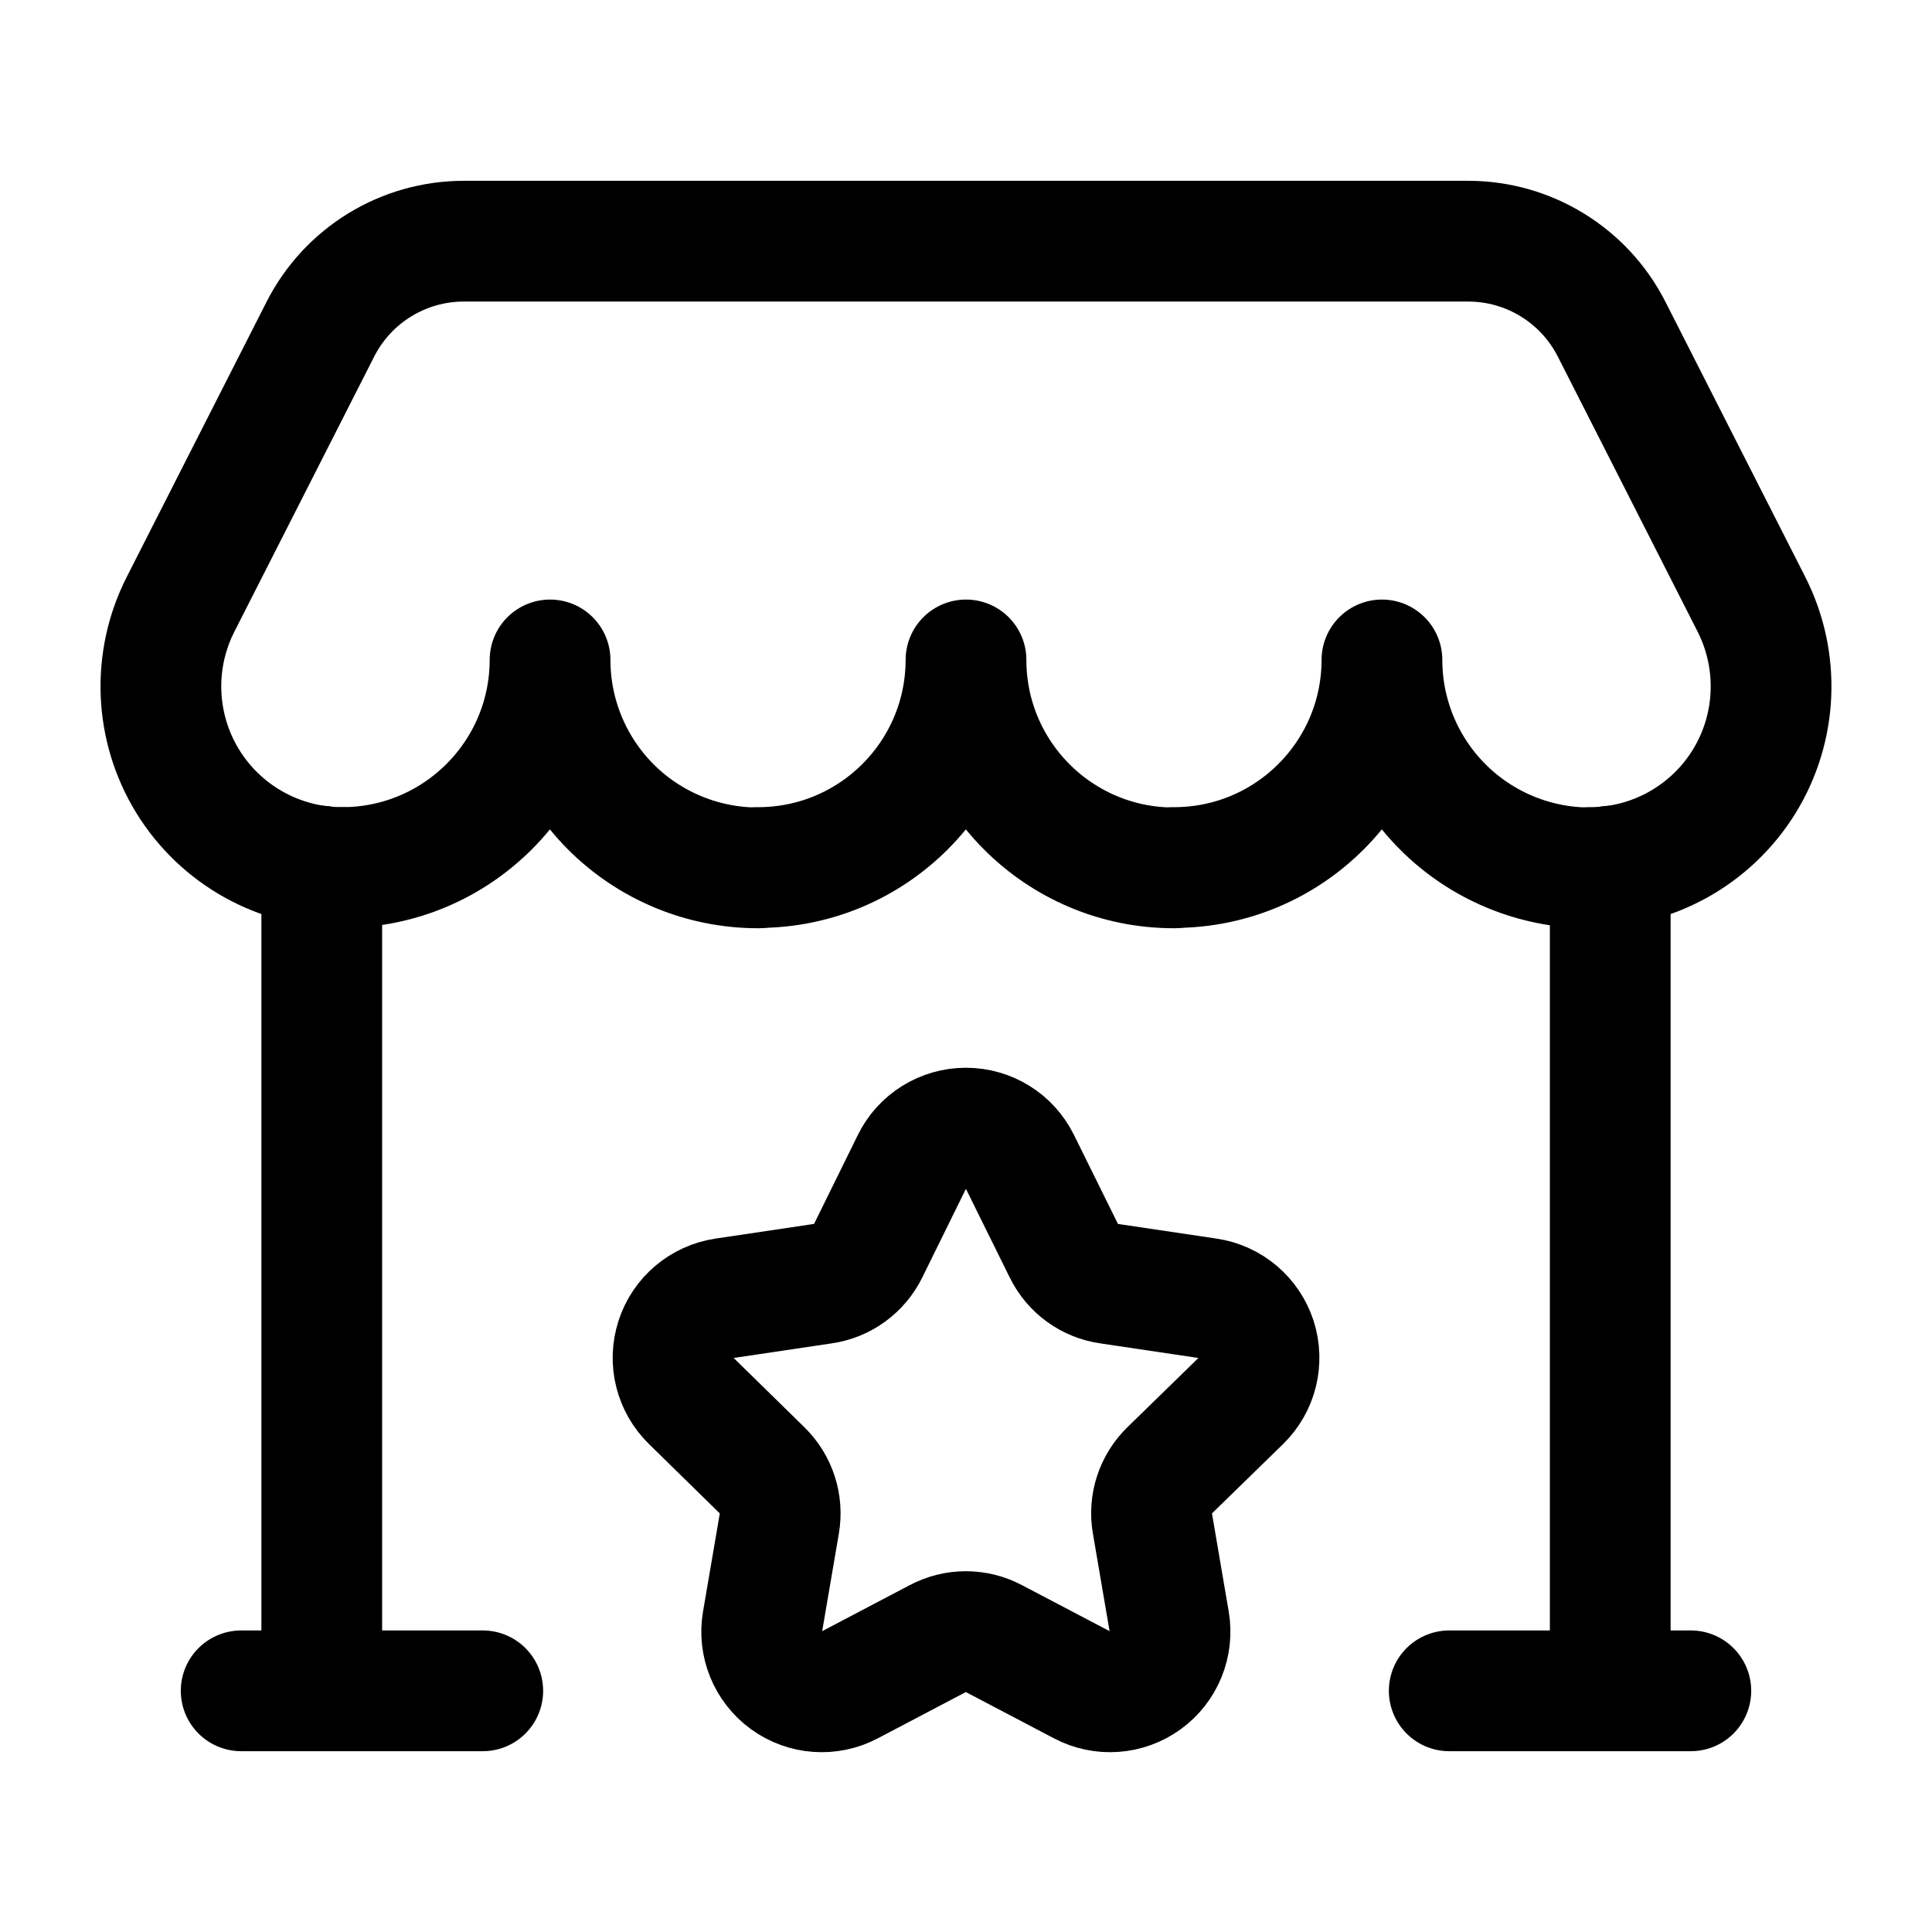
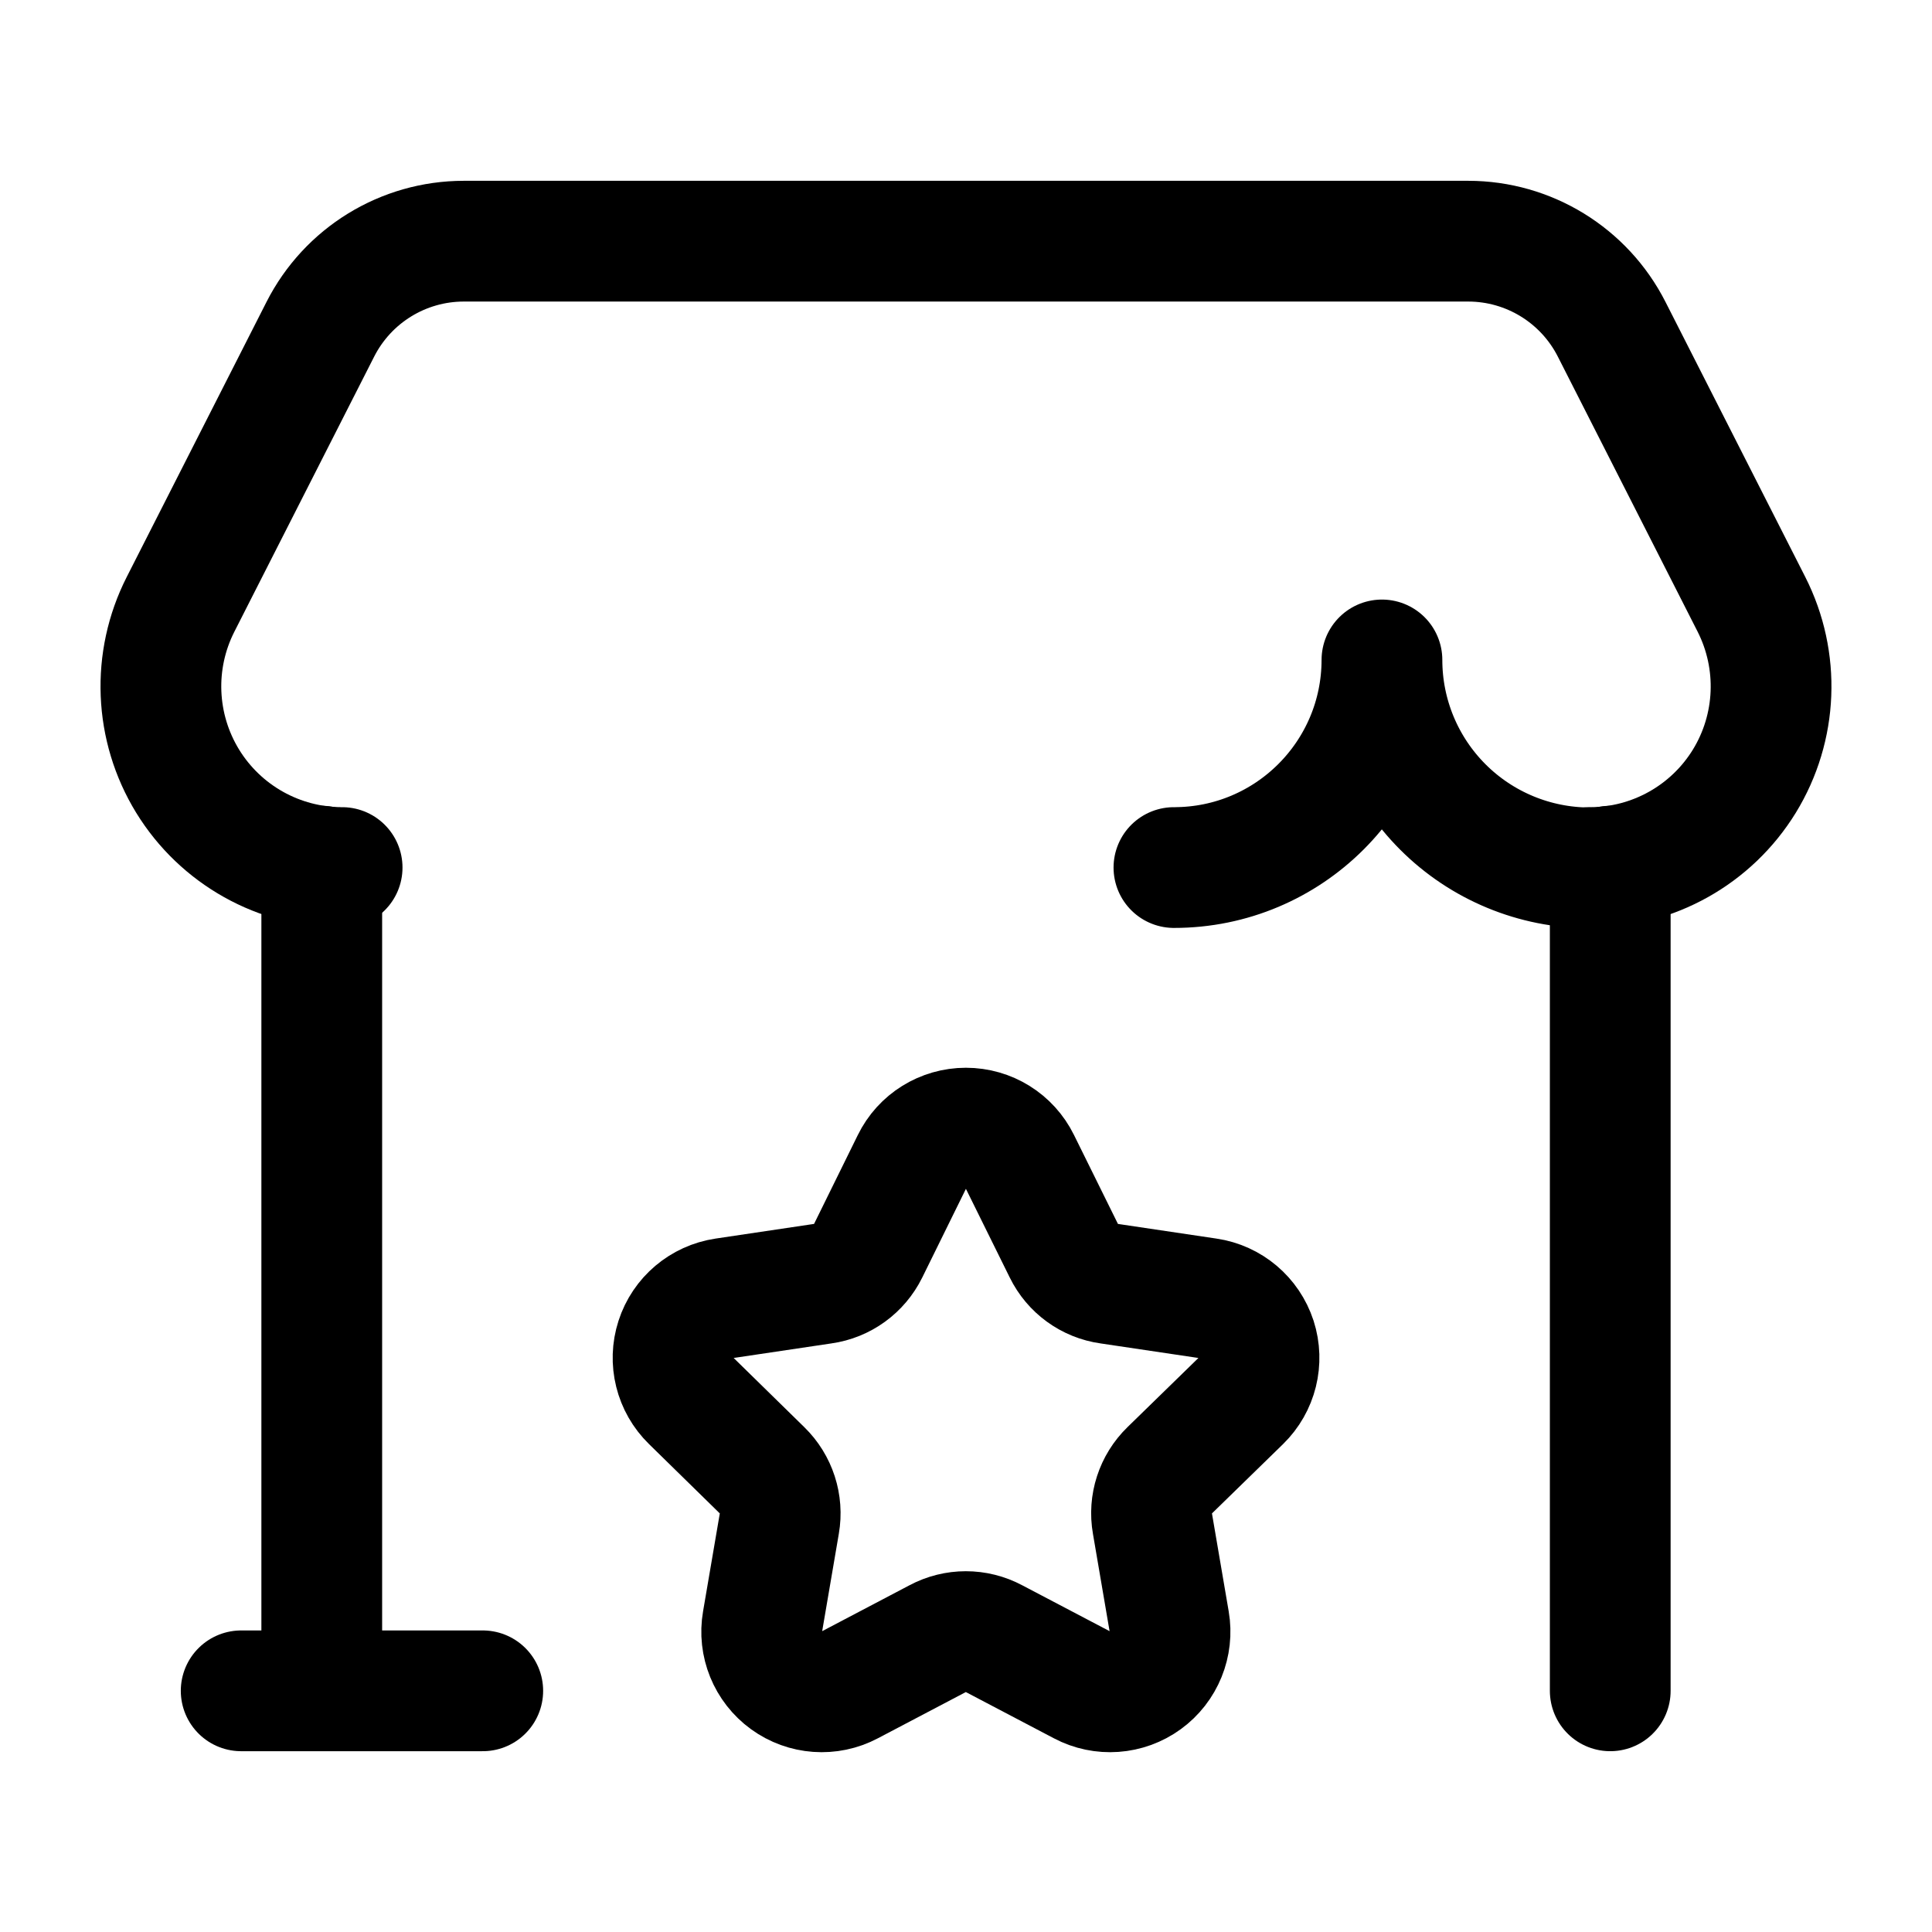
<svg xmlns="http://www.w3.org/2000/svg" width="24" height="24" viewBox="0 0 24 24" fill="none">
  <path d="M2.996 21.004H5.997" stroke="currentColor" stroke-width="1.5" stroke-linecap="round" stroke-linejoin="round" />
-   <path d="M18.003 21.004H21.004" stroke="currentColor" stroke-width="1.5" stroke-linecap="round" stroke-linejoin="round" />
  <path d="M20.003 21.004V10.76" stroke="currentColor" stroke-width="1.5" stroke-linecap="round" stroke-linejoin="round" />
  <path d="M4.25 10.777V10.777C3.467 10.777 2.741 10.371 2.331 9.704C1.922 9.037 1.888 8.205 2.243 7.507L3.979 4.091C4.32 3.419 5.009 2.996 5.762 2.996H18.238C18.991 2.996 19.68 3.419 20.021 4.091L21.757 7.507C22.111 8.205 22.078 9.037 21.669 9.704C21.259 10.371 20.533 10.777 19.75 10.777V10.777" stroke="currentColor" stroke-width="1.5" stroke-linecap="round" stroke-linejoin="round" />
  <path d="M14.583 10.777C16.009 10.778 17.165 9.624 17.167 8.198C17.167 8.883 17.439 9.54 17.924 10.025C18.408 10.509 19.065 10.781 19.75 10.781" stroke="currentColor" stroke-width="1.5" stroke-linecap="round" stroke-linejoin="round" />
-   <path d="M9.416 10.777C10.841 10.778 11.998 9.624 12 8.198C12 9.625 13.156 10.781 14.583 10.781" stroke="currentColor" stroke-width="1.5" stroke-linecap="round" stroke-linejoin="round" />
-   <path d="M4.249 10.777C5.674 10.778 6.831 9.624 6.833 8.198C6.833 8.883 7.105 9.54 7.589 10.025C8.074 10.509 8.731 10.781 9.416 10.781" stroke="currentColor" stroke-width="1.5" stroke-linecap="round" stroke-linejoin="round" />
  <path d="M3.997 21.004V10.76" stroke="currentColor" stroke-width="1.5" stroke-linecap="round" stroke-linejoin="round" />
  <path fill-rule="evenodd" clip-rule="evenodd" d="M11.329 14.431C11.454 14.175 11.714 14.014 11.999 14.014C12.284 14.014 12.543 14.175 12.669 14.431L13.216 15.538C13.324 15.759 13.534 15.912 13.778 15.946L15.001 16.128C15.283 16.169 15.516 16.367 15.604 16.637C15.691 16.908 15.618 17.204 15.414 17.403L14.53 18.265C14.354 18.436 14.273 18.684 14.316 18.926L14.524 20.143C14.572 20.423 14.457 20.707 14.227 20.874C13.997 21.041 13.692 21.063 13.441 20.93L12.348 20.356C12.129 20.239 11.867 20.239 11.648 20.356L10.556 20.93C10.305 21.063 10 21.041 9.77 20.874C9.54 20.707 9.424 20.423 9.473 20.143L9.681 18.926C9.723 18.684 9.643 18.437 9.467 18.265L8.587 17.403C8.383 17.204 8.31 16.908 8.397 16.638C8.484 16.367 8.718 16.17 8.999 16.128L10.221 15.946C10.465 15.912 10.675 15.759 10.784 15.538L11.329 14.431Z" stroke="currentColor" stroke-width="1.5" stroke-linecap="round" stroke-linejoin="round" />
</svg>